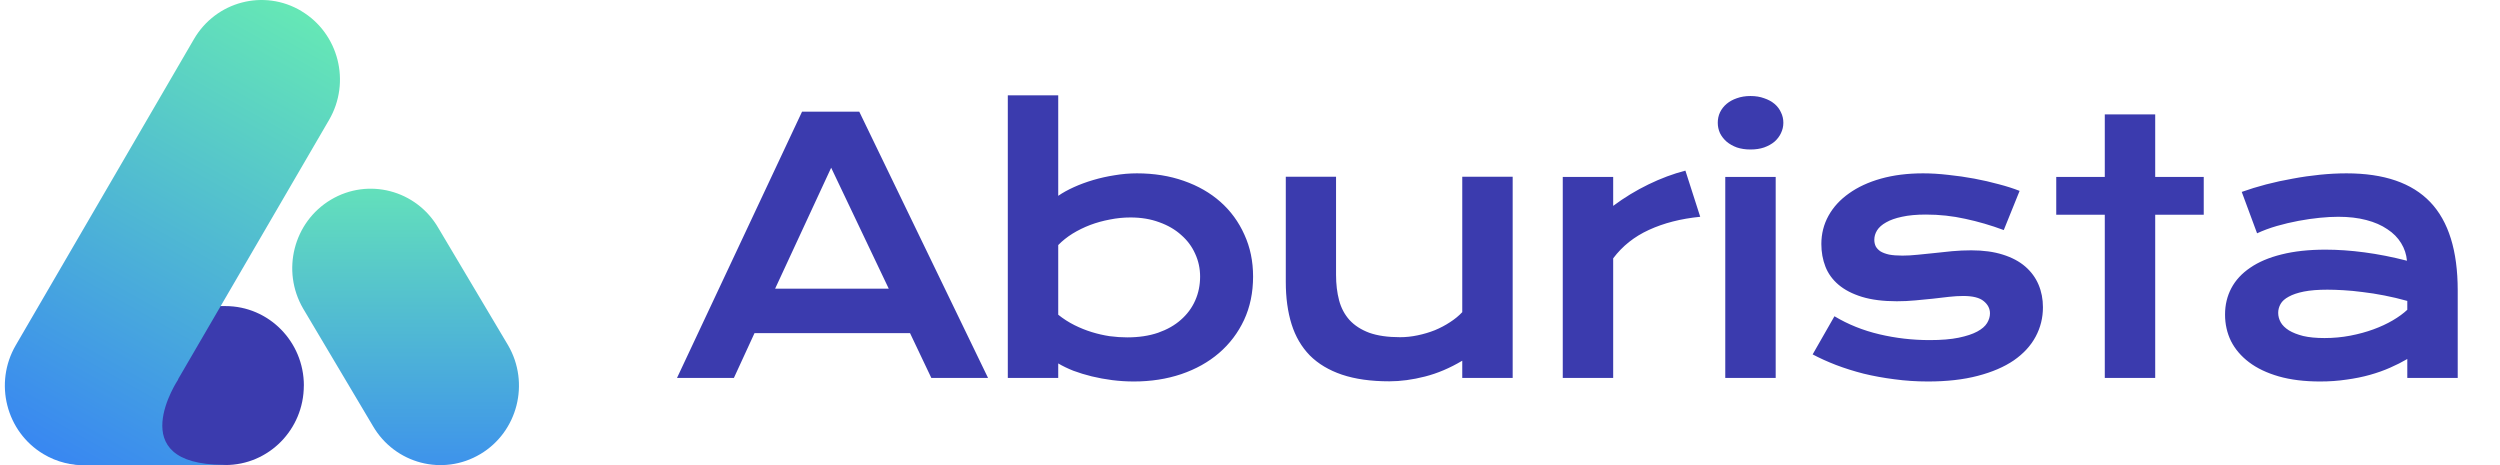
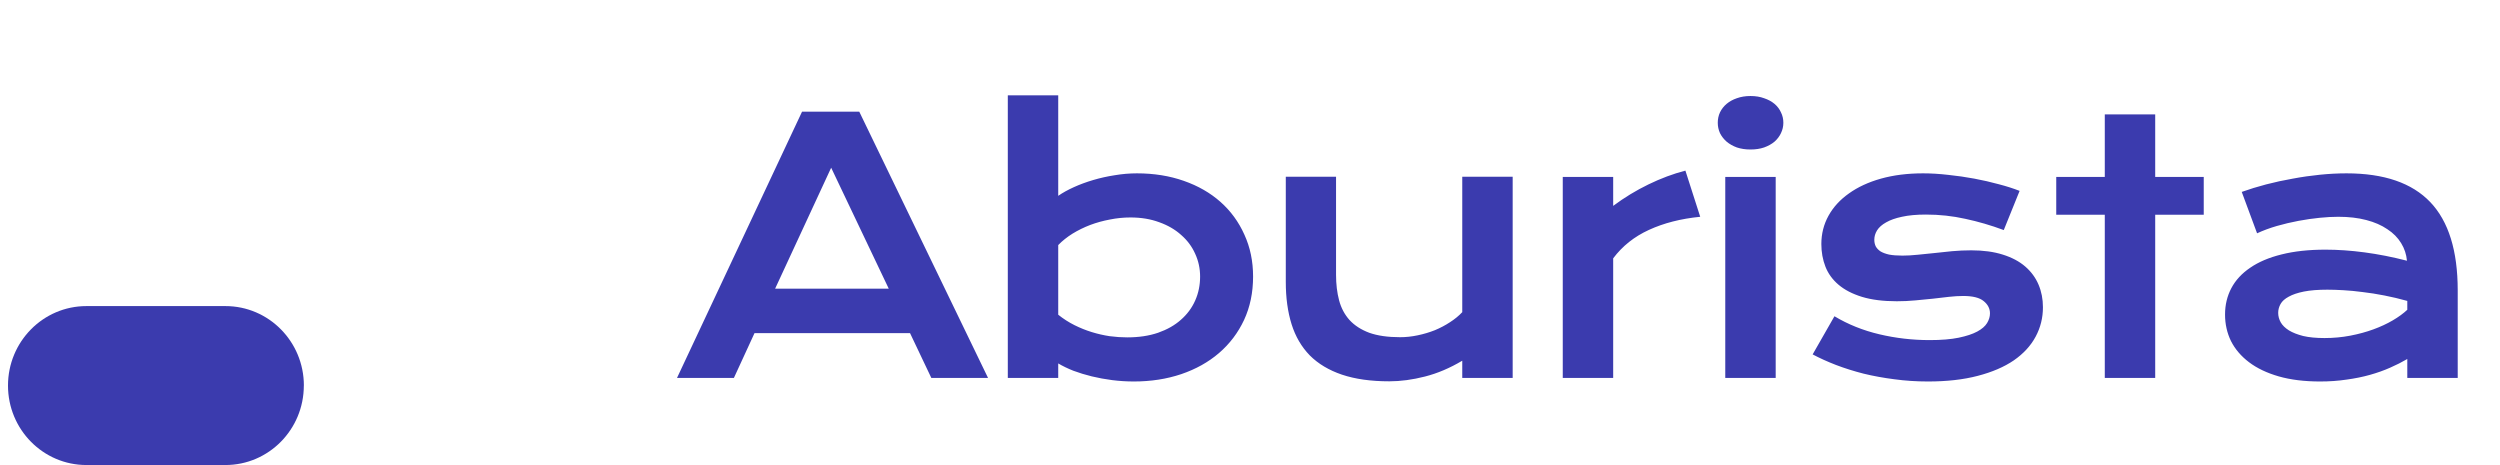
<svg xmlns="http://www.w3.org/2000/svg" width="258" height="48" viewBox="0 0 258 48" fill="none">
  <path d="M82.77 11.526H88.677L101.965 39H96.112L93.915 34.377H77.866L75.739 39H69.868L82.77 11.526ZM91.718 29.789L85.776 17.309L79.993 29.789H91.718ZM104.006 9.839H109.209V20.209C109.666 19.893 110.205 19.594 110.826 19.313C111.447 19.032 112.115 18.786 112.83 18.575C113.545 18.364 114.283 18.2 115.045 18.083C115.806 17.954 116.568 17.889 117.33 17.889C119.088 17.889 120.699 18.147 122.164 18.663C123.64 19.178 124.906 19.905 125.96 20.842C127.015 21.78 127.835 22.905 128.421 24.217C129.019 25.518 129.318 26.959 129.318 28.541C129.318 30.194 129.007 31.688 128.386 33.024C127.765 34.348 126.904 35.485 125.802 36.434C124.712 37.371 123.412 38.098 121.9 38.613C120.4 39.117 118.771 39.369 117.013 39.369C116.263 39.369 115.519 39.322 114.781 39.229C114.054 39.135 113.351 39.006 112.672 38.842C112.004 38.678 111.371 38.484 110.773 38.262C110.187 38.028 109.666 37.776 109.209 37.506V39H104.006V9.839ZM109.209 32.479C109.736 32.901 110.293 33.258 110.879 33.551C111.465 33.844 112.062 34.084 112.672 34.272C113.281 34.459 113.896 34.6 114.517 34.694C115.138 34.776 115.742 34.817 116.328 34.817C117.523 34.817 118.584 34.658 119.509 34.342C120.447 34.014 121.232 33.569 121.865 33.006C122.509 32.444 123.002 31.782 123.341 31.02C123.681 30.258 123.851 29.432 123.851 28.541C123.851 27.709 123.681 26.924 123.341 26.186C123.013 25.448 122.533 24.803 121.9 24.252C121.279 23.69 120.523 23.25 119.632 22.934C118.754 22.606 117.763 22.442 116.662 22.442C115.959 22.442 115.256 22.512 114.552 22.653C113.849 22.782 113.17 22.969 112.513 23.215C111.869 23.461 111.26 23.76 110.685 24.112C110.123 24.463 109.631 24.856 109.209 25.29V32.479ZM132.694 18.241H137.88V28.366C137.88 29.326 137.985 30.205 138.196 31.002C138.407 31.787 138.764 32.461 139.268 33.024C139.784 33.586 140.464 34.026 141.307 34.342C142.163 34.647 143.223 34.799 144.489 34.799C145.086 34.799 145.69 34.735 146.299 34.606C146.92 34.477 147.512 34.301 148.075 34.078C148.637 33.844 149.159 33.569 149.639 33.252C150.131 32.936 150.553 32.59 150.905 32.215V18.241H156.108V39H150.905V37.225C149.627 37.986 148.344 38.531 147.055 38.859C145.766 39.188 144.542 39.352 143.381 39.352C141.483 39.352 139.854 39.123 138.495 38.666C137.147 38.209 136.04 37.547 135.173 36.68C134.317 35.801 133.69 34.729 133.292 33.463C132.893 32.186 132.694 30.733 132.694 29.104V18.241ZM161.277 18.258H166.48V21.247C167.628 20.391 168.841 19.653 170.119 19.032C171.396 18.411 172.667 17.936 173.933 17.608L175.462 22.372C173.458 22.571 171.695 23.022 170.171 23.725C168.66 24.416 167.429 25.395 166.48 26.66V39H161.277V18.258ZM180.649 15.428C180.133 15.428 179.665 15.358 179.243 15.217C178.833 15.065 178.481 14.866 178.188 14.62C177.895 14.362 177.667 14.069 177.503 13.741C177.35 13.401 177.274 13.044 177.274 12.669C177.274 12.282 177.35 11.925 177.503 11.596C177.667 11.257 177.895 10.964 178.188 10.717C178.481 10.471 178.833 10.278 179.243 10.137C179.665 9.985 180.133 9.909 180.649 9.909C181.176 9.909 181.645 9.985 182.055 10.137C182.477 10.278 182.835 10.471 183.128 10.717C183.42 10.964 183.643 11.257 183.795 11.596C183.96 11.925 184.042 12.282 184.042 12.669C184.042 13.044 183.96 13.401 183.795 13.741C183.643 14.069 183.42 14.362 183.128 14.62C182.835 14.866 182.477 15.065 182.055 15.217C181.645 15.358 181.176 15.428 180.649 15.428ZM178.048 18.258H183.251V39H178.048V18.258ZM189.316 32.637C190.723 33.481 192.269 34.102 193.957 34.5C195.644 34.899 197.373 35.098 199.142 35.098C200.338 35.098 201.334 35.016 202.13 34.852C202.927 34.688 203.566 34.477 204.046 34.219C204.527 33.961 204.867 33.668 205.066 33.34C205.265 33.012 205.365 32.678 205.365 32.338C205.365 31.846 205.148 31.424 204.714 31.073C204.293 30.721 203.589 30.545 202.605 30.545C202.148 30.545 201.656 30.575 201.129 30.633C200.601 30.692 200.045 30.756 199.459 30.826C198.884 30.885 198.281 30.944 197.648 31.002C197.027 31.061 196.394 31.09 195.75 31.09C194.344 31.09 193.142 30.938 192.146 30.633C191.162 30.328 190.359 29.912 189.738 29.385C189.117 28.858 188.666 28.237 188.385 27.522C188.103 26.795 187.963 26.016 187.963 25.184C187.963 24.129 188.209 23.157 188.701 22.266C189.193 21.375 189.896 20.608 190.81 19.963C191.724 19.307 192.826 18.797 194.115 18.434C195.416 18.071 196.863 17.889 198.457 17.889C199.289 17.889 200.156 17.942 201.058 18.047C201.972 18.141 202.869 18.27 203.748 18.434C204.627 18.598 205.47 18.792 206.279 19.014C207.087 19.225 207.802 19.454 208.423 19.7L206.789 23.743C205.464 23.25 204.14 22.864 202.816 22.582C201.504 22.29 200.15 22.143 198.756 22.143C197.783 22.143 196.957 22.219 196.277 22.372C195.609 22.512 195.064 22.706 194.642 22.952C194.22 23.186 193.91 23.461 193.711 23.778C193.523 24.082 193.429 24.405 193.429 24.745C193.429 24.991 193.476 25.213 193.57 25.413C193.676 25.612 193.84 25.788 194.062 25.94C194.297 26.081 194.595 26.192 194.959 26.274C195.334 26.344 195.791 26.379 196.33 26.379C196.822 26.379 197.343 26.35 197.894 26.291C198.445 26.233 199.019 26.174 199.617 26.116C200.214 26.045 200.83 25.981 201.463 25.922C202.107 25.864 202.763 25.834 203.431 25.834C204.673 25.834 205.757 25.981 206.683 26.274C207.621 26.567 208.394 26.977 209.003 27.504C209.613 28.032 210.07 28.653 210.374 29.367C210.679 30.082 210.831 30.862 210.831 31.705C210.831 32.795 210.58 33.809 210.076 34.746C209.572 35.684 208.822 36.498 207.826 37.19C206.83 37.869 205.587 38.403 204.099 38.789C202.623 39.176 200.912 39.369 198.966 39.369C197.771 39.369 196.617 39.293 195.504 39.141C194.39 39 193.33 38.807 192.322 38.561C191.314 38.303 190.365 38.004 189.474 37.664C188.596 37.324 187.793 36.961 187.066 36.574L189.316 32.637ZM217.214 22.161H212.204V18.258H217.214V11.807H222.417V18.258H227.426V22.161H222.417V39H217.214V22.161ZM229.625 32.461C229.625 31.465 229.842 30.557 230.275 29.737C230.709 28.916 231.359 28.213 232.226 27.627C233.094 27.03 234.172 26.573 235.461 26.256C236.761 25.928 238.273 25.764 239.996 25.764C241.273 25.764 242.615 25.858 244.021 26.045C245.439 26.233 246.898 26.52 248.398 26.907C248.339 26.25 248.14 25.647 247.8 25.096C247.46 24.534 246.986 24.053 246.376 23.655C245.779 23.245 245.052 22.928 244.197 22.706C243.353 22.483 242.392 22.372 241.314 22.372C240.728 22.372 240.084 22.407 239.381 22.477C238.677 22.547 237.951 22.653 237.201 22.793C236.451 22.934 235.707 23.11 234.969 23.321C234.242 23.532 233.562 23.784 232.93 24.077L231.348 19.805C232.133 19.524 232.971 19.266 233.861 19.032C234.763 18.797 235.683 18.598 236.621 18.434C237.558 18.258 238.496 18.124 239.433 18.03C240.371 17.936 241.279 17.889 242.158 17.889C246.037 17.889 248.919 18.88 250.806 20.86C252.693 22.84 253.636 25.875 253.636 29.965V39H248.433V37.049C247.894 37.365 247.302 37.664 246.658 37.946C246.025 38.227 245.334 38.473 244.584 38.684C243.834 38.895 243.025 39.059 242.158 39.176C241.302 39.305 240.394 39.369 239.433 39.369C237.816 39.369 236.392 39.194 235.162 38.842C233.943 38.49 232.924 38.004 232.103 37.383C231.283 36.762 230.662 36.035 230.24 35.203C229.83 34.36 229.625 33.446 229.625 32.461ZM235.109 32.285C235.109 32.625 235.197 32.953 235.373 33.27C235.549 33.575 235.83 33.85 236.217 34.096C236.603 34.33 237.095 34.524 237.693 34.676C238.302 34.817 239.035 34.887 239.89 34.887C240.804 34.887 241.689 34.805 242.545 34.641C243.4 34.477 244.197 34.26 244.935 33.99C245.673 33.721 246.341 33.41 246.939 33.059C247.537 32.707 248.035 32.344 248.433 31.969V31.055C247.636 30.832 246.845 30.645 246.06 30.492C245.287 30.34 244.543 30.223 243.828 30.141C243.125 30.047 242.457 29.983 241.824 29.948C241.203 29.912 240.658 29.895 240.189 29.895C239.216 29.895 238.408 29.959 237.763 30.088C237.119 30.217 236.597 30.393 236.199 30.616C235.801 30.826 235.519 31.078 235.355 31.371C235.191 31.664 235.109 31.969 235.109 32.285Z" fill="#3B3BAE" />
  <path d="M31.355 39.789C31.355 44.321 27.733 47.991 23.26 47.991H8.92C4.447 47.991 0.825 44.321 0.825 39.789C0.825 35.262 4.447 31.588 8.92 31.588H23.265C27.737 31.588 31.36 35.258 31.36 39.789H31.355Z" fill="#3B3BAE" />
-   <path d="M49.573 46.862C53.425 44.562 54.705 39.535 52.435 35.633L45.228 23.511C42.958 19.609 37.996 18.312 34.144 20.612C30.292 22.913 29.013 27.939 31.283 31.842L38.485 43.963C40.756 47.866 45.717 49.162 49.569 46.862H49.573Z" fill="url(#paint0_linear_2_10)" />
-   <path d="M31.1 1.138C27.248 -1.162 22.287 0.135 20.016 4.037L1.624 35.633C-0.646 39.535 0.633 44.562 4.485 46.862C5.893 47.706 7.453 48.064 8.975 47.991H22.933C23.141 47.991 23.35 47.982 23.558 47.965C23.401 47.965 23.239 47.965 23.069 47.965C12.487 47.965 18.392 39.156 18.392 39.156H18.367L33.962 12.372C36.232 8.47 34.952 3.443 31.1 1.143V1.138Z" fill="url(#paint1_linear_2_10)" />
  <defs>
    <linearGradient id="paint0_linear_2_10" x1="41.859" y1="19.474" x2="41.859" y2="48" gradientUnits="userSpaceOnUse">
      <stop stop-color="#63E0BB" />
      <stop offset="1" stop-color="#3E93EB" />
    </linearGradient>
    <linearGradient id="paint1_linear_2_10" x1="8.001" y1="49.499" x2="34.021" y2="3.294" gradientUnits="userSpaceOnUse">
      <stop stop-color="#3886F2" />
      <stop offset="1" stop-color="#65E7B6" />
    </linearGradient>
  </defs>
</svg>